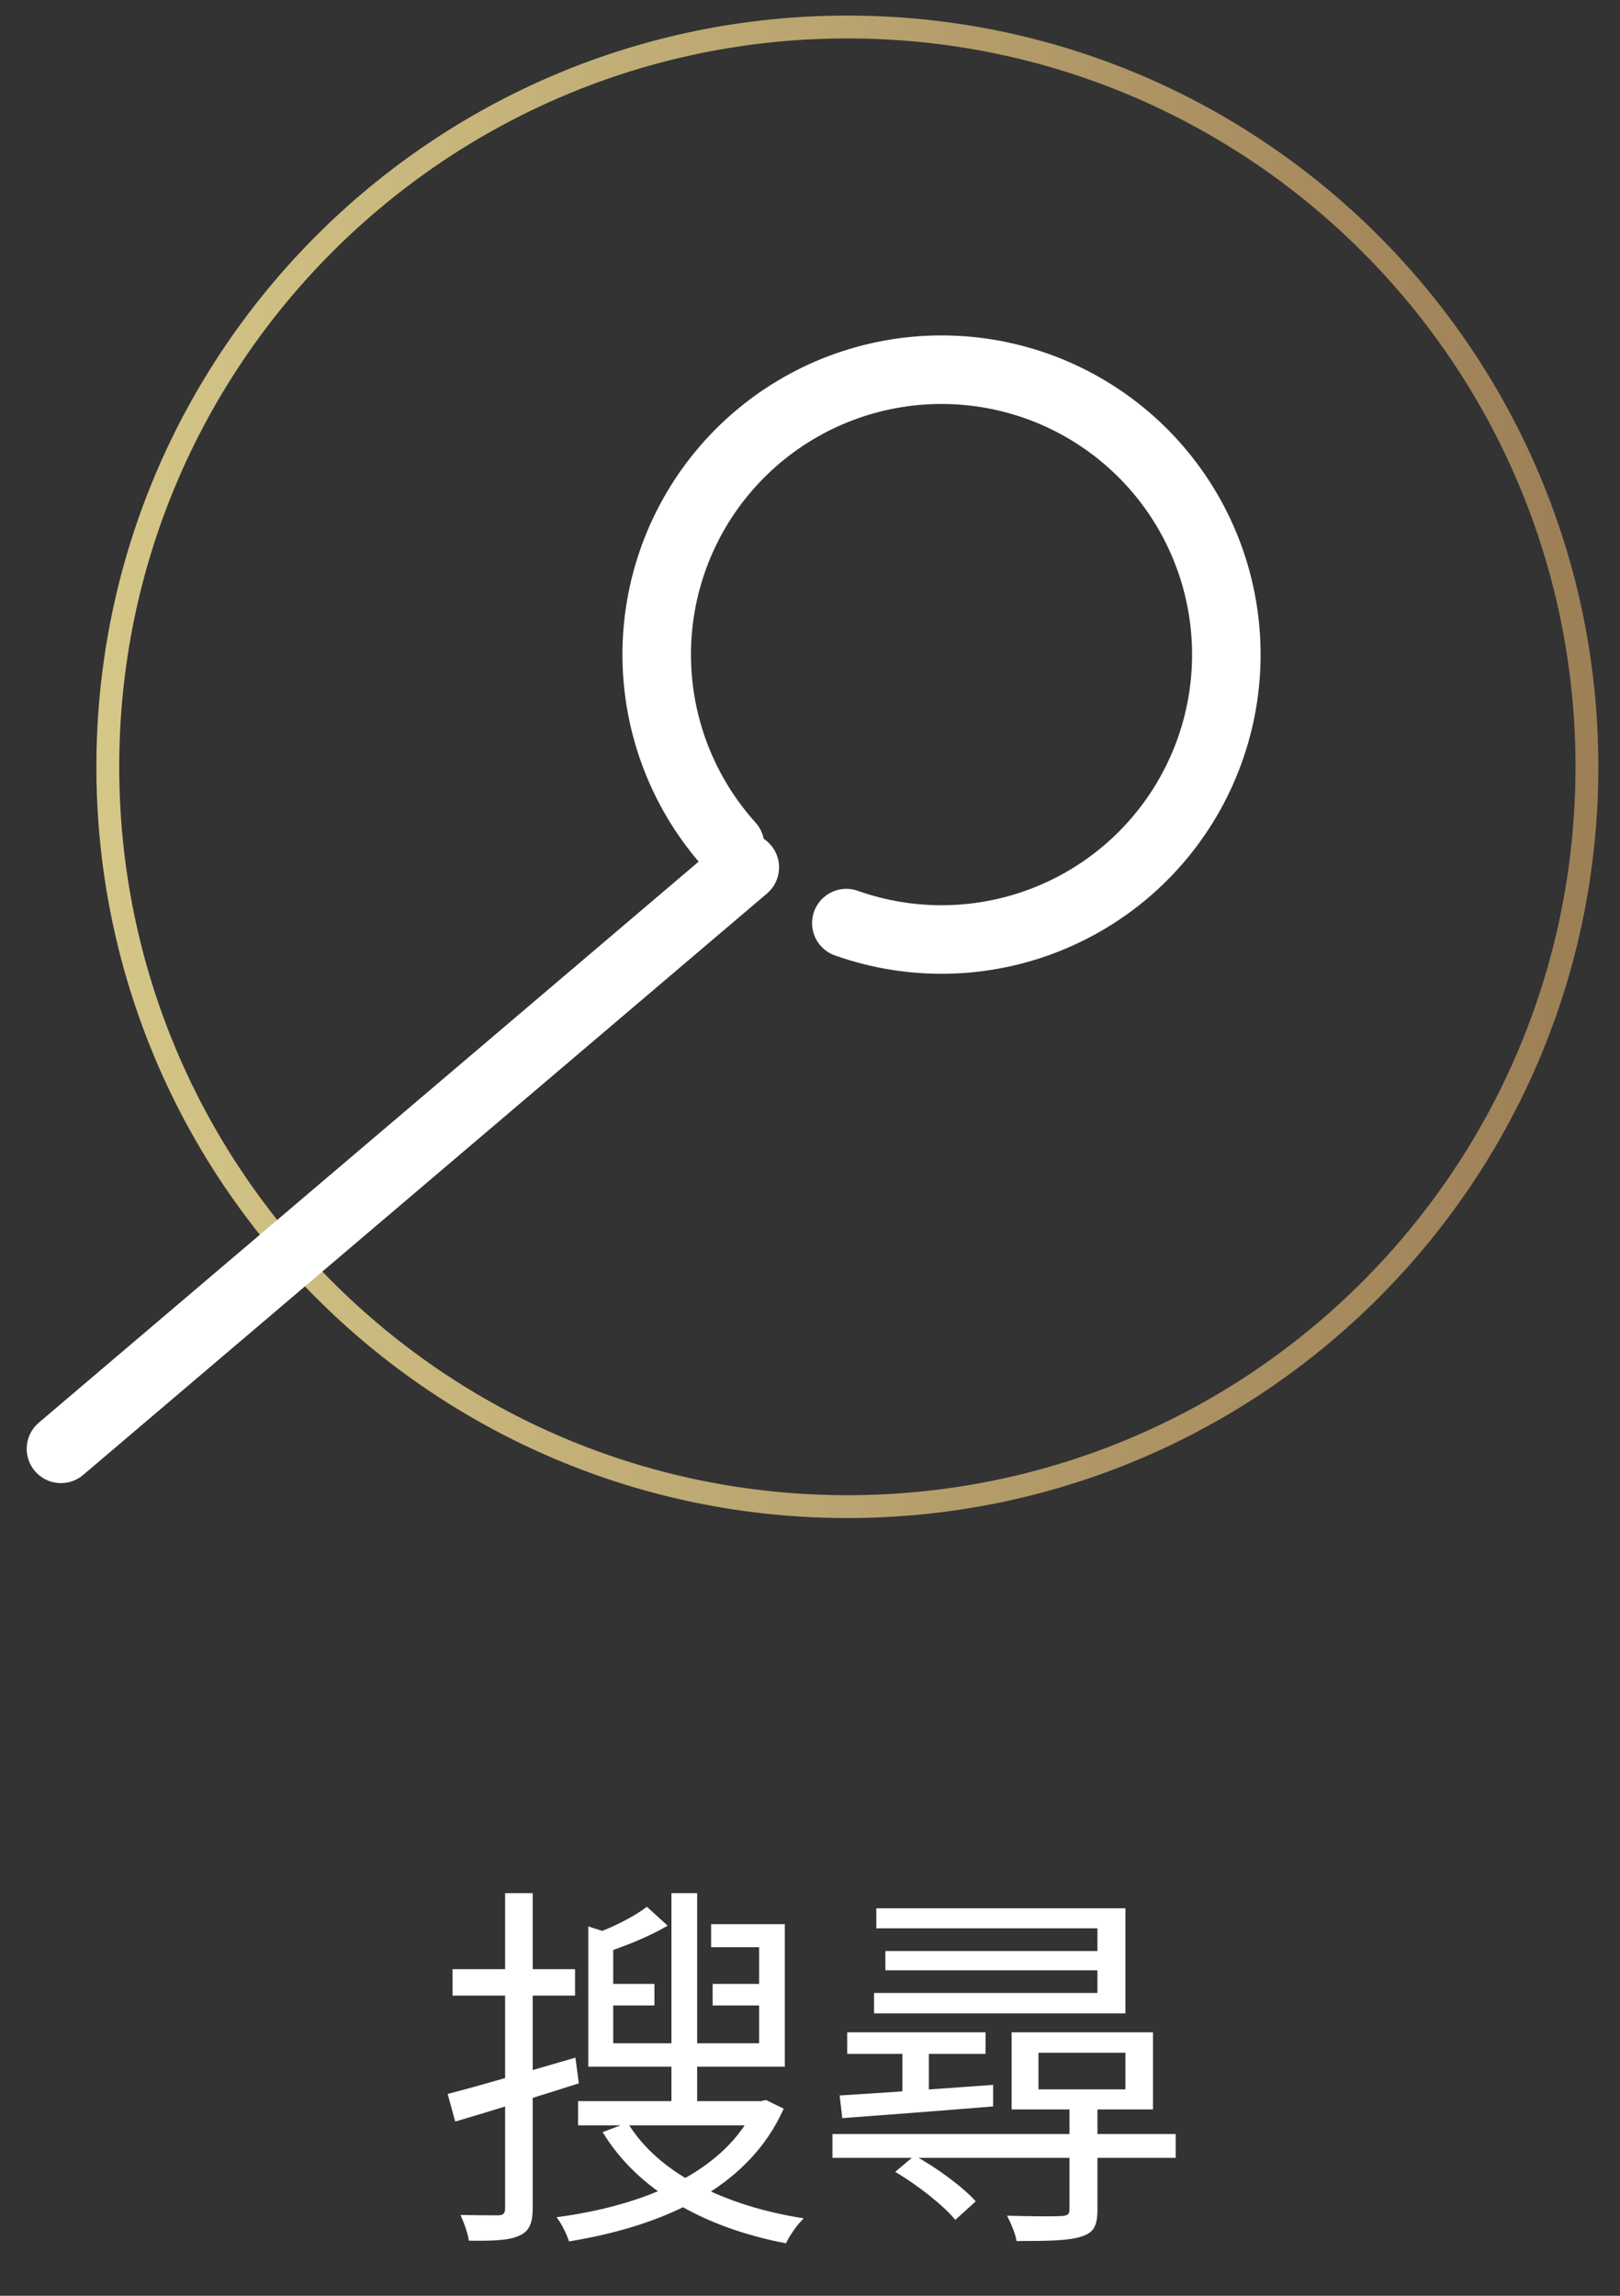
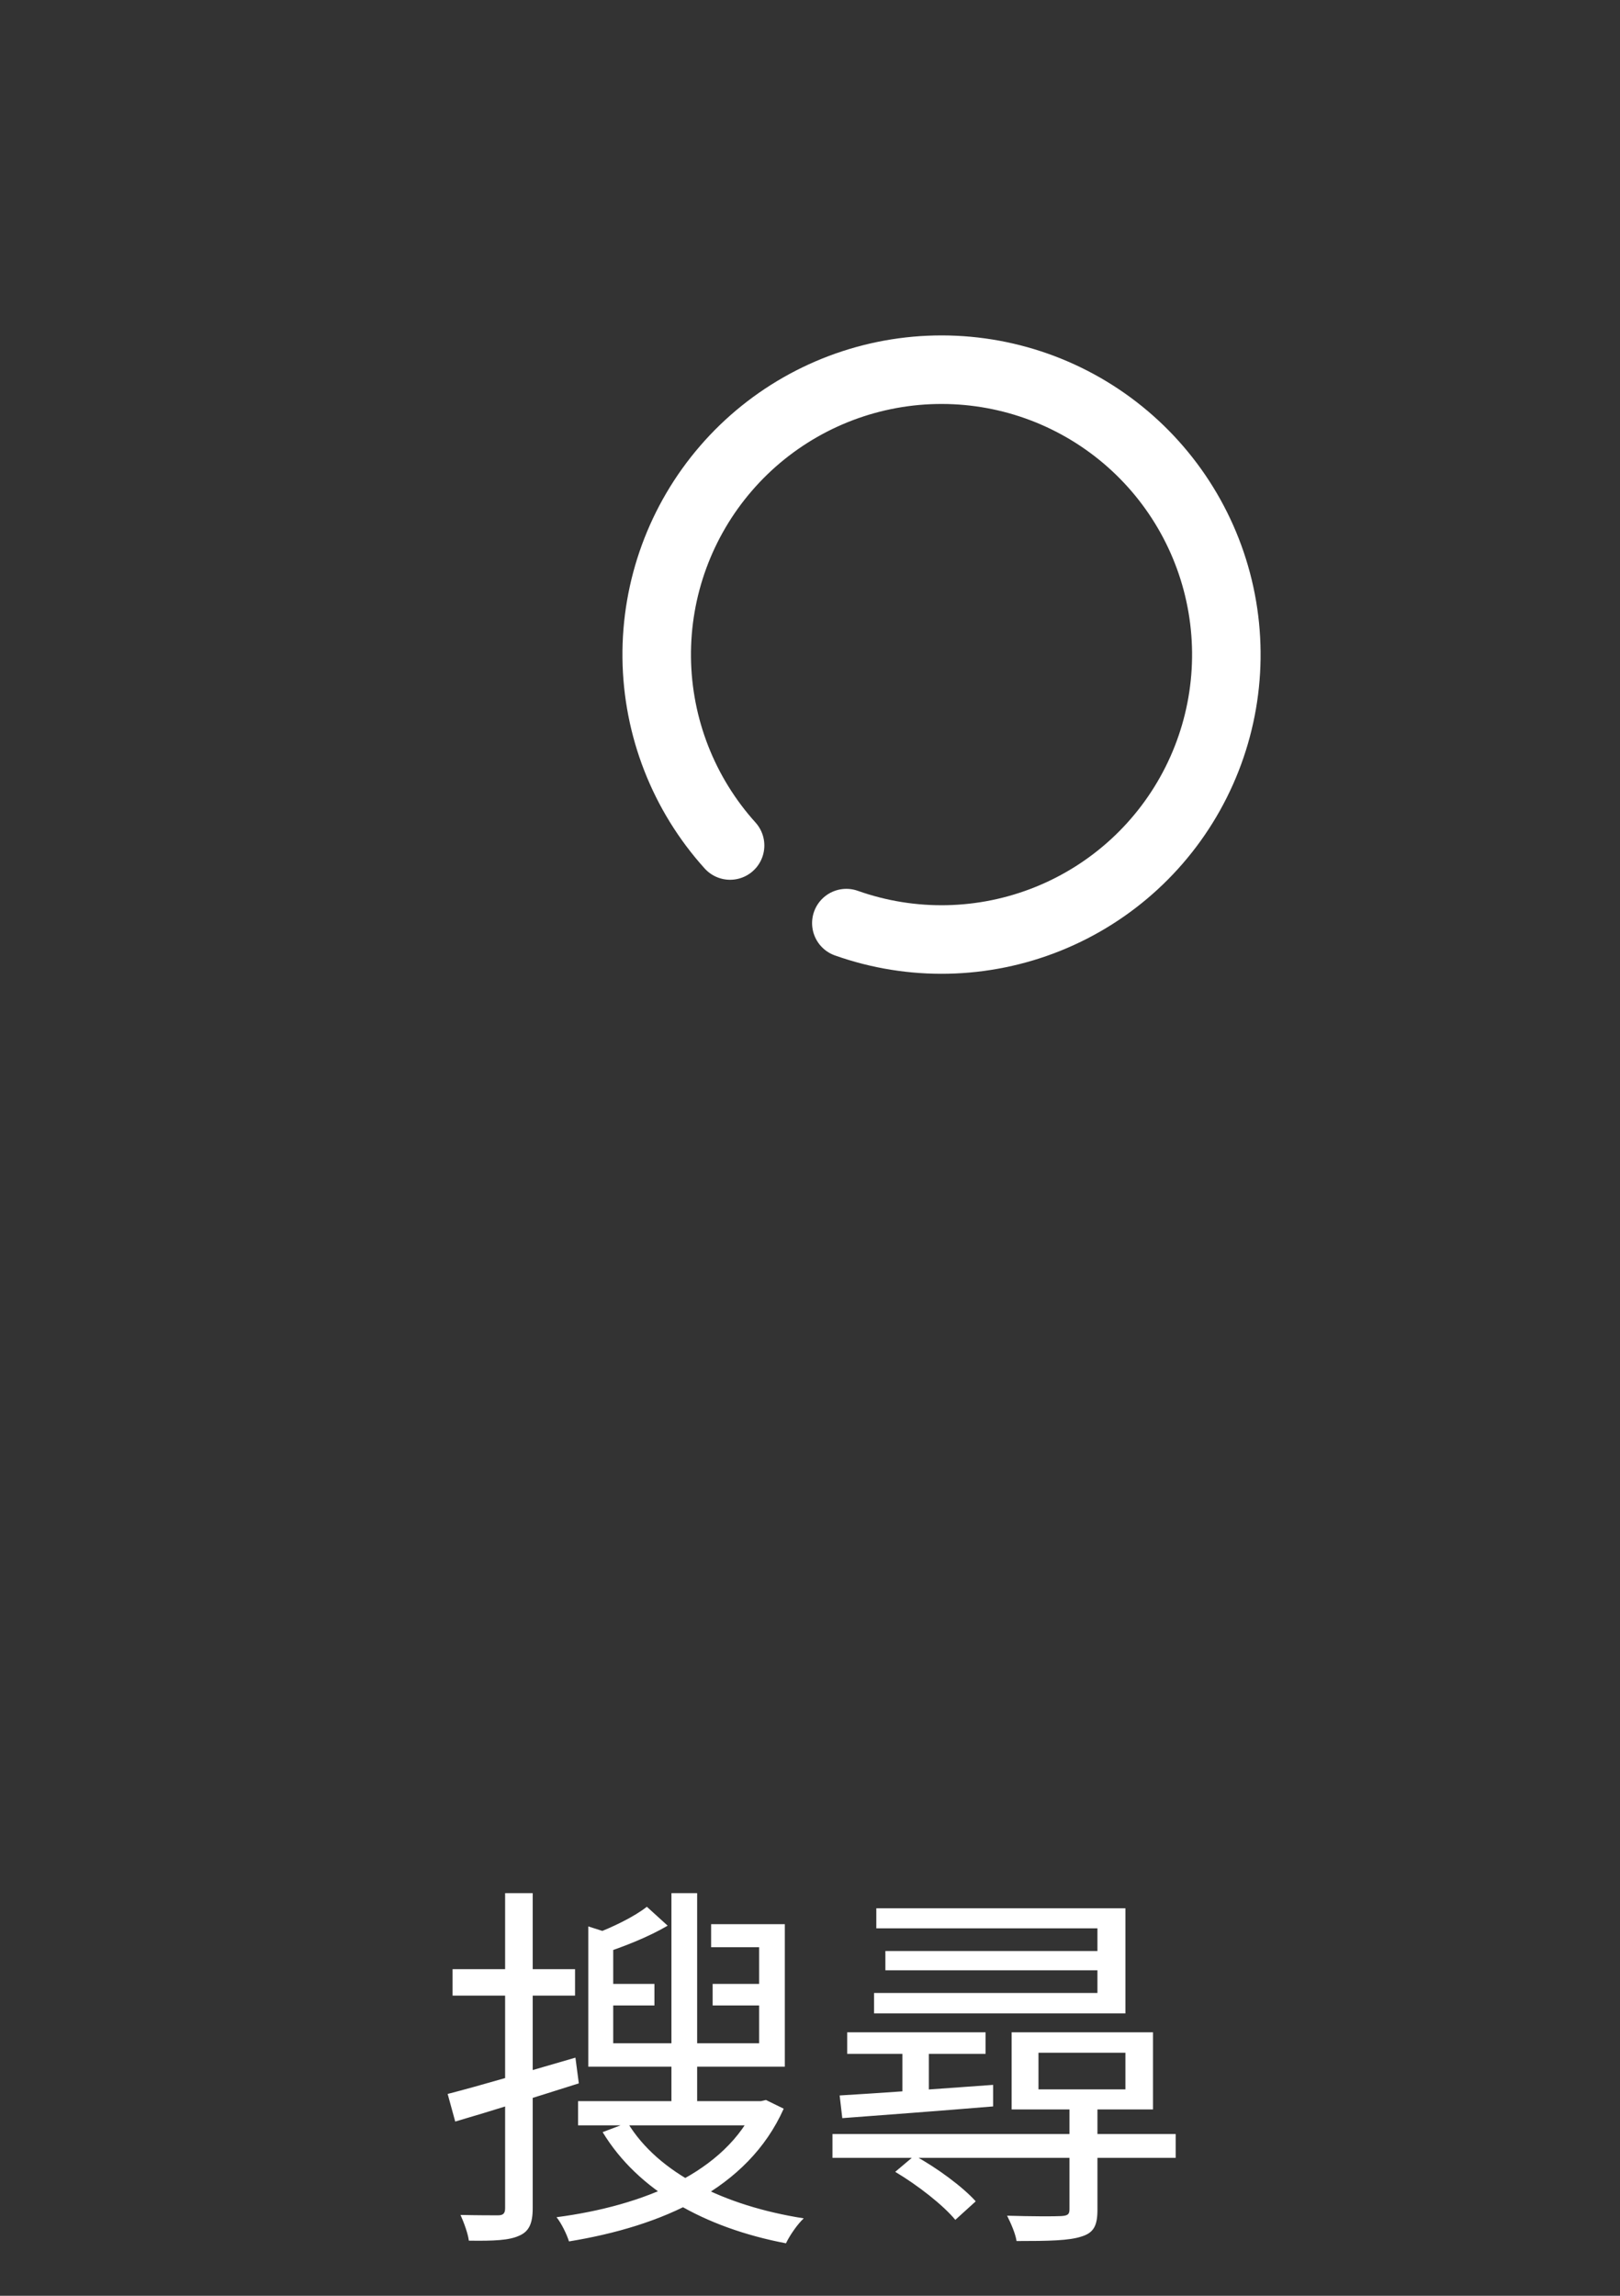
<svg xmlns="http://www.w3.org/2000/svg" width="60" height="85" viewBox="0 0 60 85" fill="none">
  <rect x="0" y="0" width="60" height="85" fill="#333333" stroke="none" />
-   <path d="M23.958 70.597C23.496 70.961 22.698 71.353 21.984 71.619C22.11 71.829 22.25 72.137 22.306 72.333C23.09 72.081 24.014 71.717 24.728 71.297L23.958 70.597ZM21.788 71.325V76.127H22.712V71.619L21.788 71.325ZM21.788 75.651V76.519H29.068V71.241H26.338V72.095H28.116V75.651H21.788ZM22.194 73.453V74.251H24.238V73.453H22.194ZM26.394 73.453V74.251H28.536V73.453H26.394ZM24.868 70.093V77.989H25.82V70.093H24.868ZM21.41 77.793V78.689H28.284V77.793H21.41ZM27.99 77.793V77.947C26.884 80.439 23.818 81.671 20.612 82.091C20.794 82.315 20.99 82.721 21.074 82.987C24.504 82.427 27.696 81.055 29.026 78.073L28.368 77.751L28.186 77.793H27.99ZM23.244 78.591L22.32 78.941C23.636 81.111 26.1 82.483 29.11 83.057C29.25 82.763 29.53 82.357 29.768 82.133C26.828 81.671 24.378 80.467 23.244 78.591ZM16.58 77.527L16.86 78.549C18.162 78.171 19.842 77.639 21.438 77.135L21.312 76.183C19.576 76.687 17.784 77.219 16.58 77.527ZM16.762 72.907V73.887H21.298V72.907H16.762ZM18.708 70.093V81.755C18.708 81.951 18.638 82.021 18.442 82.021C18.274 82.021 17.686 82.021 17.056 82.007C17.182 82.287 17.336 82.707 17.364 82.959C18.302 82.973 18.862 82.945 19.226 82.777C19.59 82.623 19.73 82.329 19.73 81.755V70.093H18.708ZM32.456 70.653V71.395H40.646V73.789H32.372V74.545H41.682V70.653H32.456ZM38.462 76.001H41.682V77.359H38.462V76.001ZM37.468 75.245V78.101H42.704V75.245H37.468ZM32.792 72.235V72.949H41.094V72.235H32.792ZM31.378 75.245V76.043H36.502V75.245H31.378ZM30.832 79.011V79.893H43.544V79.011H30.832ZM39.61 78.087V81.797C39.61 81.979 39.554 82.035 39.302 82.049C39.064 82.063 38.238 82.063 37.3 82.035C37.44 82.315 37.608 82.693 37.65 82.973C38.854 82.973 39.596 82.959 40.058 82.805C40.52 82.665 40.646 82.385 40.646 81.811V78.087H39.61ZM33.422 75.539V77.611H34.402V75.539H33.422ZM31.098 77.583L31.196 78.423C32.68 78.311 34.766 78.157 36.782 77.989V77.191C34.668 77.345 32.526 77.499 31.098 77.583ZM33.156 80.411C33.982 80.901 34.934 81.643 35.382 82.189L36.138 81.503C35.662 80.971 34.696 80.257 33.87 79.809L33.156 80.411Z" fill="white" />
-   <path d="M31.384 55.782C46.512 55.782 58.775 43.519 58.775 28.391C58.775 13.264 46.512 1 31.384 1C16.256 1 3.993 13.264 3.993 28.391C3.993 43.519 16.256 55.782 31.384 55.782Z" stroke="url(#paint0_linear_816_5943)" stroke-width="0.846" stroke-miterlimit="10" />
-   <path d="M2.258 53.642L27.585 32.114" stroke="white" stroke-width="2.538" stroke-linecap="round" stroke-linejoin="round" />
+   <path d="M23.958 70.597C23.496 70.961 22.698 71.353 21.984 71.619C22.11 71.829 22.25 72.137 22.306 72.333C23.09 72.081 24.014 71.717 24.728 71.297L23.958 70.597ZM21.788 71.325V76.127H22.712V71.619L21.788 71.325ZM21.788 75.651V76.519H29.068V71.241H26.338V72.095H28.116V75.651H21.788ZM22.194 73.453V74.251H24.238V73.453H22.194ZM26.394 73.453V74.251H28.536V73.453H26.394ZM24.868 70.093V77.989H25.82V70.093H24.868ZM21.41 77.793V78.689H28.284V77.793H21.41ZM27.99 77.793V77.947C26.884 80.439 23.818 81.671 20.612 82.091C20.794 82.315 20.99 82.721 21.074 82.987C24.504 82.427 27.696 81.055 29.026 78.073L28.368 77.751L28.186 77.793H27.99ZM23.244 78.591L22.32 78.941C23.636 81.111 26.1 82.483 29.11 83.057C29.25 82.763 29.53 82.357 29.768 82.133C26.828 81.671 24.378 80.467 23.244 78.591ZM16.58 77.527L16.86 78.549C18.162 78.171 19.842 77.639 21.438 77.135L21.312 76.183C19.576 76.687 17.784 77.219 16.58 77.527M16.762 72.907V73.887H21.298V72.907H16.762ZM18.708 70.093V81.755C18.708 81.951 18.638 82.021 18.442 82.021C18.274 82.021 17.686 82.021 17.056 82.007C17.182 82.287 17.336 82.707 17.364 82.959C18.302 82.973 18.862 82.945 19.226 82.777C19.59 82.623 19.73 82.329 19.73 81.755V70.093H18.708ZM32.456 70.653V71.395H40.646V73.789H32.372V74.545H41.682V70.653H32.456ZM38.462 76.001H41.682V77.359H38.462V76.001ZM37.468 75.245V78.101H42.704V75.245H37.468ZM32.792 72.235V72.949H41.094V72.235H32.792ZM31.378 75.245V76.043H36.502V75.245H31.378ZM30.832 79.011V79.893H43.544V79.011H30.832ZM39.61 78.087V81.797C39.61 81.979 39.554 82.035 39.302 82.049C39.064 82.063 38.238 82.063 37.3 82.035C37.44 82.315 37.608 82.693 37.65 82.973C38.854 82.973 39.596 82.959 40.058 82.805C40.52 82.665 40.646 82.385 40.646 81.811V78.087H39.61ZM33.422 75.539V77.611H34.402V75.539H33.422ZM31.098 77.583L31.196 78.423C32.68 78.311 34.766 78.157 36.782 77.989V77.191C34.668 77.345 32.526 77.499 31.098 77.583ZM33.156 80.411C33.982 80.901 34.934 81.643 35.382 82.189L36.138 81.503C35.662 80.971 34.696 80.257 33.87 79.809L33.156 80.411Z" fill="white" />
  <path d="M27.04 31.304C25.317 29.395 24.351 26.922 24.323 24.35C24.295 21.778 25.208 19.285 26.89 17.339C28.571 15.393 30.906 14.129 33.454 13.783C36.003 13.438 38.59 14.035 40.728 15.463C42.867 16.891 44.411 19.052 45.069 21.538C45.727 24.024 45.454 26.665 44.301 28.964C43.149 31.263 41.196 33.062 38.81 34.022C36.424 34.982 33.77 35.038 31.346 34.178" stroke="white" stroke-width="2.538" stroke-linecap="round" stroke-linejoin="round" />
  <defs>
    <linearGradient id="paint0_linear_816_5943" x1="3.448" y1="28.391" x2="59.307" y2="28.391" gradientUnits="userSpaceOnUse">
      <stop stop-color="#D5C788" />
      <stop offset="0.97" stop-color="#9E8057" />
    </linearGradient>
  </defs>
</svg>